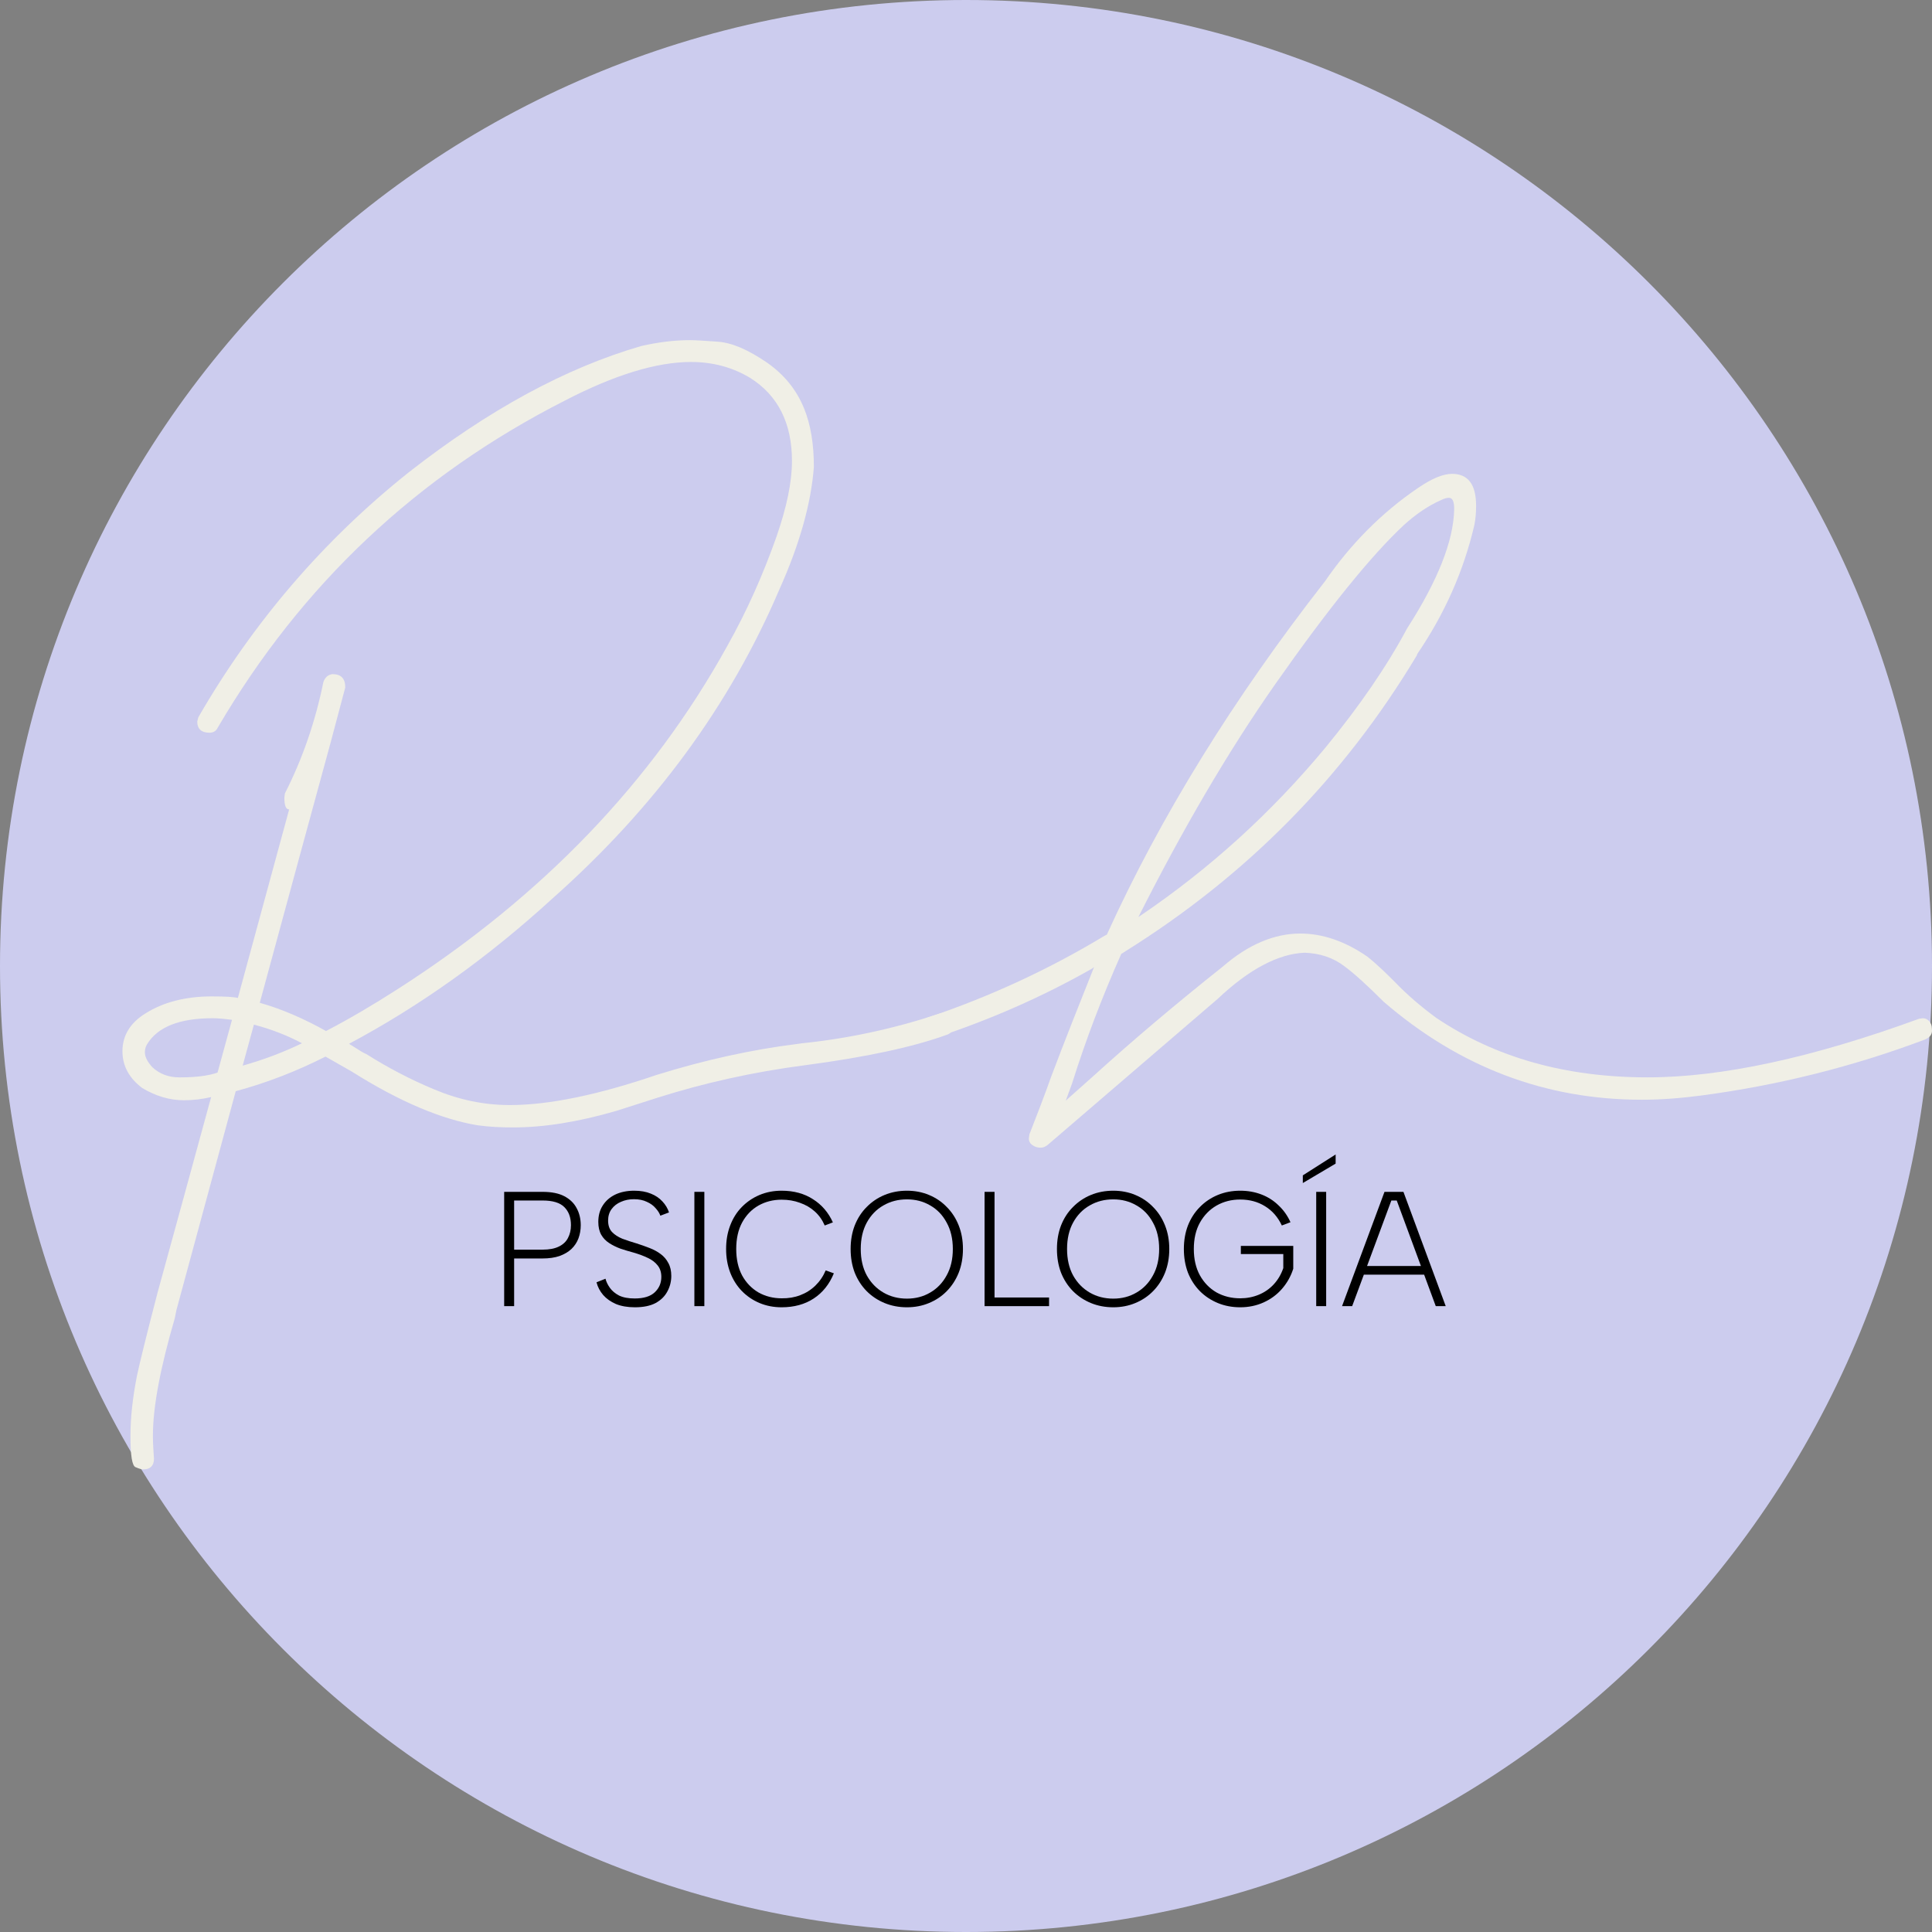
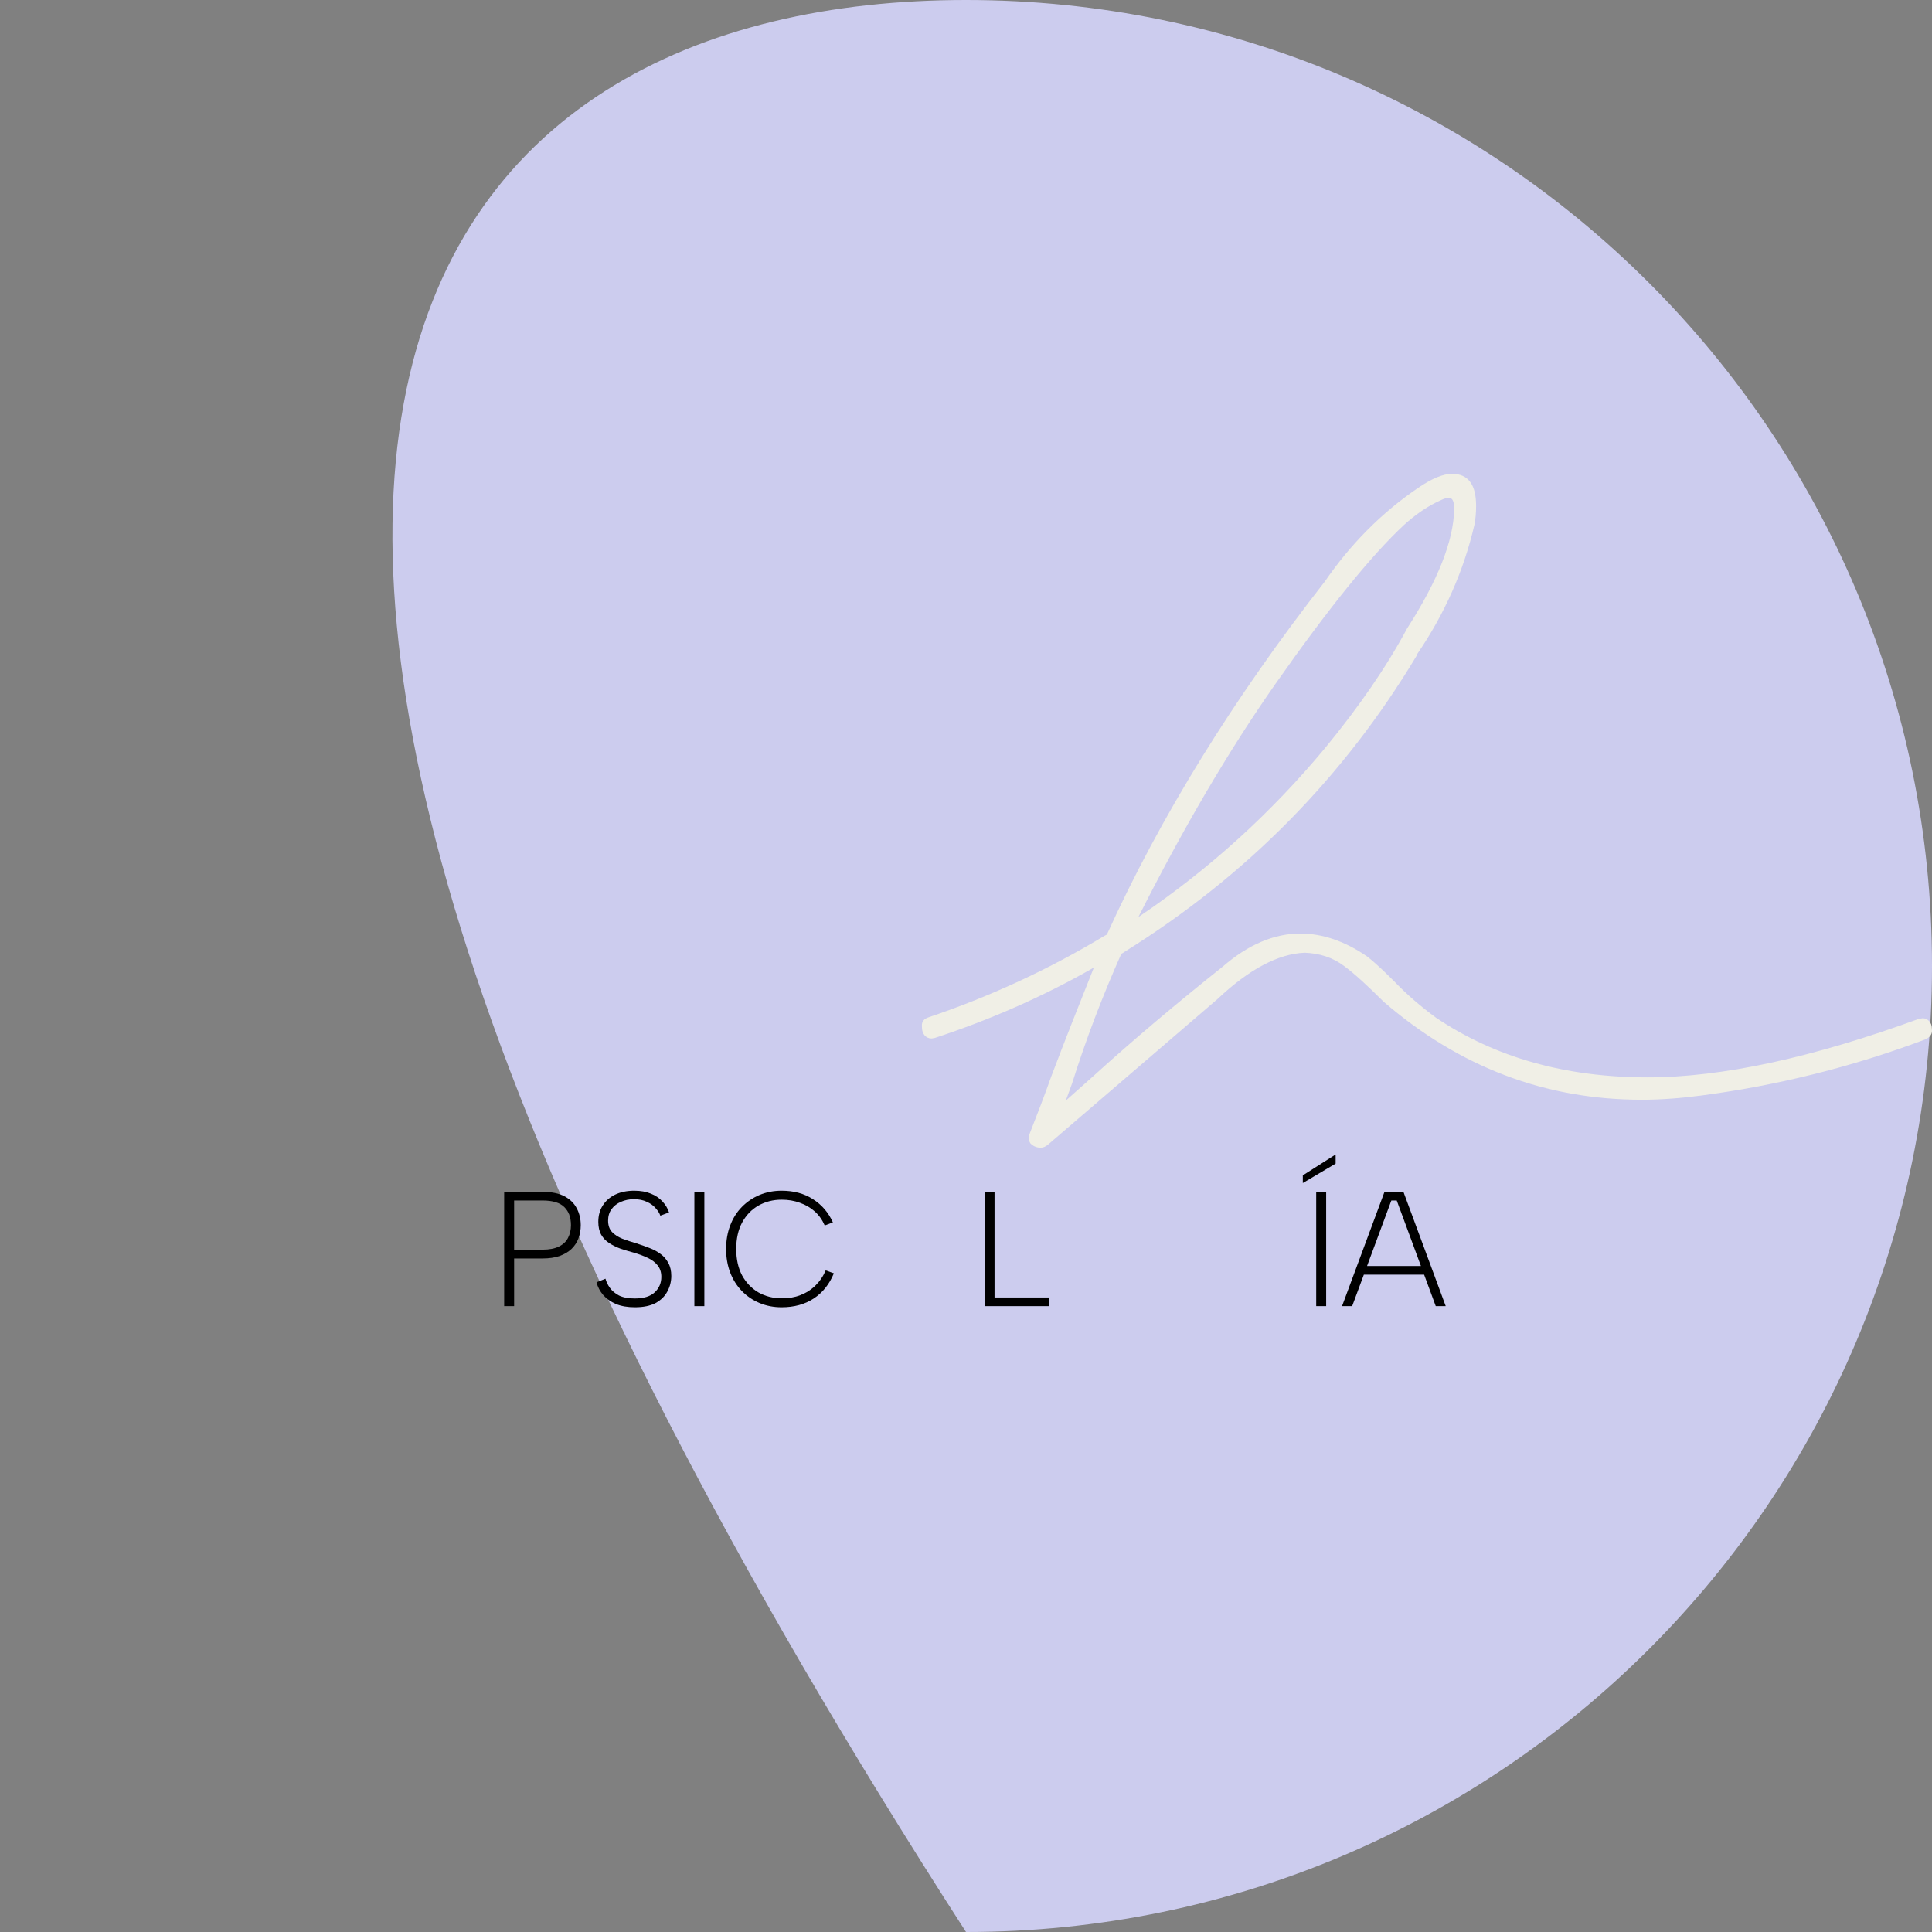
<svg xmlns="http://www.w3.org/2000/svg" width="142" height="142" viewBox="0 0 142 142" fill="none">
  <rect x="0" y="0" width="142" height="142" fill="#808080" stroke="none" />
-   <path d="M142 71C142 110.212 110.212 142 71 142C31.788 142 0 110.212 0 71C0 31.788 31.788 0 71 0C110.212 0 142 31.788 142 71Z" fill="#CCCCEE" />
+   <path d="M142 71C142 110.212 110.212 142 71 142C0 31.788 31.788 0 71 0C110.212 0 142 31.788 142 71Z" fill="#CCCCEE" />
  <path d="M39.876 91.848C40.372 91.848 40.772 91.772 41.076 91.62C41.388 91.468 41.612 91.256 41.748 90.984C41.892 90.712 41.964 90.4 41.964 90.048C41.964 89.48 41.8 89.036 41.472 88.716C41.152 88.396 40.62 88.236 39.876 88.236H37.788V91.848H39.876ZM42.684 90.048C42.684 90.392 42.628 90.716 42.516 91.02C42.404 91.316 42.232 91.576 42 91.8C41.768 92.016 41.476 92.188 41.124 92.316C40.772 92.436 40.356 92.496 39.876 92.496H37.788V96H37.056V87.6H39.876C40.54 87.6 41.076 87.708 41.484 87.924C41.892 88.14 42.192 88.432 42.384 88.8C42.584 89.168 42.684 89.584 42.684 90.048Z" fill="black" />
  <path d="M44.503 93.984C44.559 94.208 44.667 94.432 44.827 94.656C44.987 94.88 45.211 95.068 45.499 95.22C45.795 95.364 46.179 95.436 46.651 95.436C47.315 95.436 47.807 95.284 48.127 94.98C48.447 94.676 48.607 94.3 48.607 93.852C48.607 93.508 48.515 93.224 48.331 93C48.155 92.776 47.911 92.592 47.599 92.448C47.295 92.304 46.951 92.176 46.567 92.064C46.239 91.976 45.919 91.88 45.607 91.776C45.303 91.664 45.027 91.528 44.779 91.368C44.531 91.208 44.335 91.004 44.191 90.756C44.047 90.5 43.975 90.184 43.975 89.808C43.975 89.344 44.083 88.944 44.299 88.608C44.515 88.264 44.819 87.996 45.211 87.804C45.611 87.612 46.079 87.516 46.615 87.516C47.087 87.516 47.495 87.588 47.839 87.732C48.183 87.868 48.467 88.06 48.691 88.308C48.915 88.548 49.075 88.816 49.171 89.112L48.535 89.352C48.471 89.168 48.355 88.984 48.187 88.8C48.027 88.608 47.811 88.452 47.539 88.332C47.275 88.204 46.959 88.14 46.591 88.14C46.247 88.14 45.931 88.204 45.643 88.332C45.355 88.452 45.123 88.632 44.947 88.872C44.779 89.104 44.695 89.384 44.695 89.712C44.695 90.064 44.791 90.344 44.983 90.552C45.175 90.752 45.427 90.916 45.739 91.044C46.059 91.164 46.411 91.28 46.795 91.392C47.123 91.496 47.439 91.608 47.743 91.728C48.055 91.848 48.327 91.996 48.559 92.172C48.799 92.348 48.987 92.568 49.123 92.832C49.267 93.088 49.339 93.404 49.339 93.78C49.339 94.188 49.243 94.568 49.051 94.92C48.867 95.272 48.579 95.556 48.187 95.772C47.795 95.98 47.287 96.084 46.663 96.084C46.127 96.084 45.663 96.004 45.271 95.844C44.887 95.676 44.575 95.456 44.335 95.184C44.095 94.904 43.931 94.592 43.843 94.248L44.503 93.984Z" fill="black" />
  <path d="M51.036 87.6H51.769V96H51.036V87.6Z" fill="black" />
  <path d="M53.368 91.8C53.368 91.168 53.468 90.592 53.668 90.072C53.868 89.544 54.152 89.092 54.52 88.716C54.896 88.332 55.332 88.036 55.828 87.828C56.324 87.62 56.864 87.516 57.448 87.516C58.344 87.516 59.112 87.724 59.752 88.14C60.4 88.548 60.888 89.116 61.216 89.844L60.616 90.072C60.44 89.664 60.196 89.32 59.884 89.04C59.572 88.76 59.208 88.548 58.792 88.404C58.384 88.252 57.936 88.176 57.448 88.176C56.824 88.176 56.256 88.32 55.744 88.608C55.24 88.896 54.84 89.312 54.544 89.856C54.256 90.392 54.112 91.04 54.112 91.8C54.112 92.552 54.256 93.2 54.544 93.744C54.84 94.28 55.24 94.696 55.744 94.992C56.256 95.28 56.824 95.424 57.448 95.424C57.944 95.432 58.4 95.356 58.816 95.196C59.24 95.036 59.612 94.8 59.932 94.488C60.252 94.176 60.504 93.804 60.688 93.372L61.288 93.588C60.96 94.388 60.468 95.004 59.812 95.436C59.156 95.868 58.368 96.084 57.448 96.084C56.864 96.084 56.324 95.98 55.828 95.772C55.332 95.564 54.896 95.268 54.52 94.884C54.152 94.5 53.868 94.048 53.668 93.528C53.468 93 53.368 92.424 53.368 91.8Z" fill="black" />
-   <path d="M66.66 96.084C66.069 96.084 65.52 95.98 65.016 95.772C64.513 95.564 64.073 95.272 63.697 94.896C63.321 94.512 63.029 94.06 62.821 93.54C62.62 93.012 62.52 92.432 62.52 91.8C62.52 91.168 62.62 90.592 62.821 90.072C63.029 89.544 63.321 89.092 63.697 88.716C64.073 88.332 64.513 88.036 65.016 87.828C65.52 87.62 66.069 87.516 66.66 87.516C67.245 87.516 67.784 87.62 68.281 87.828C68.784 88.036 69.221 88.332 69.588 88.716C69.965 89.092 70.257 89.544 70.465 90.072C70.672 90.592 70.776 91.168 70.776 91.8C70.776 92.432 70.672 93.012 70.465 93.54C70.257 94.06 69.965 94.512 69.588 94.896C69.221 95.272 68.784 95.564 68.281 95.772C67.784 95.98 67.245 96.084 66.66 96.084ZM66.66 95.448C67.293 95.448 67.861 95.3 68.365 95.004C68.876 94.708 69.281 94.288 69.576 93.744C69.88 93.2 70.032 92.552 70.032 91.8C70.032 91.048 69.88 90.4 69.576 89.856C69.281 89.304 68.876 88.884 68.365 88.596C67.861 88.3 67.293 88.152 66.66 88.152C66.02 88.152 65.445 88.3 64.933 88.596C64.421 88.884 64.013 89.304 63.709 89.856C63.413 90.4 63.264 91.048 63.264 91.8C63.264 92.552 63.413 93.2 63.709 93.744C64.013 94.288 64.421 94.708 64.933 95.004C65.445 95.3 66.02 95.448 66.66 95.448Z" fill="black" />
  <path d="M73.097 87.6V95.364H77.105V96H72.365V87.6H73.097Z" fill="black" />
-   <path d="M81.825 96.084C81.233 96.084 80.684 95.98 80.18 95.772C79.677 95.564 79.237 95.272 78.861 94.896C78.484 94.512 78.192 94.06 77.984 93.54C77.784 93.012 77.684 92.432 77.684 91.8C77.684 91.168 77.784 90.592 77.984 90.072C78.192 89.544 78.484 89.092 78.861 88.716C79.237 88.332 79.677 88.036 80.18 87.828C80.684 87.62 81.233 87.516 81.825 87.516C82.409 87.516 82.948 87.62 83.445 87.828C83.948 88.036 84.385 88.332 84.752 88.716C85.129 89.092 85.421 89.544 85.629 90.072C85.837 90.592 85.941 91.168 85.941 91.8C85.941 92.432 85.837 93.012 85.629 93.54C85.421 94.06 85.129 94.512 84.752 94.896C84.385 95.272 83.948 95.564 83.445 95.772C82.948 95.98 82.409 96.084 81.825 96.084ZM81.825 95.448C82.457 95.448 83.025 95.3 83.528 95.004C84.04 94.708 84.445 94.288 84.74 93.744C85.044 93.2 85.197 92.552 85.197 91.8C85.197 91.048 85.044 90.4 84.74 89.856C84.445 89.304 84.04 88.884 83.528 88.596C83.025 88.3 82.457 88.152 81.825 88.152C81.184 88.152 80.609 88.3 80.097 88.596C79.585 88.884 79.177 89.304 78.873 89.856C78.576 90.4 78.428 91.048 78.428 91.8C78.428 92.552 78.576 93.2 78.873 93.744C79.177 94.288 79.585 94.708 80.097 95.004C80.609 95.3 81.184 95.448 81.825 95.448Z" fill="black" />
-   <path d="M94.213 90.072C93.925 89.456 93.513 88.984 92.977 88.656C92.449 88.328 91.841 88.164 91.153 88.164C90.513 88.164 89.933 88.312 89.413 88.608C88.901 88.904 88.493 89.324 88.189 89.868C87.893 90.404 87.745 91.048 87.745 91.8C87.745 92.544 87.893 93.188 88.189 93.732C88.493 94.276 88.901 94.696 89.413 94.992C89.933 95.28 90.513 95.424 91.153 95.424C91.641 95.424 92.097 95.336 92.521 95.16C92.945 94.984 93.309 94.732 93.613 94.404C93.925 94.068 94.161 93.668 94.321 93.204V92.172H91.201V91.572H95.053V93.252C94.877 93.804 94.601 94.296 94.225 94.728C93.857 95.152 93.409 95.484 92.881 95.724C92.353 95.964 91.777 96.084 91.153 96.084C90.561 96.084 90.013 95.98 89.509 95.772C89.005 95.564 88.565 95.272 88.189 94.896C87.813 94.512 87.521 94.06 87.313 93.54C87.113 93.012 87.013 92.432 87.013 91.8C87.013 91.168 87.113 90.592 87.313 90.072C87.521 89.544 87.813 89.092 88.189 88.716C88.565 88.332 89.005 88.036 89.509 87.828C90.013 87.62 90.561 87.516 91.153 87.516C91.713 87.516 92.233 87.608 92.713 87.792C93.193 87.976 93.613 88.244 93.973 88.596C94.341 88.94 94.633 89.352 94.849 89.832L94.213 90.072Z" fill="black" />
  <path d="M98.168 84.852V85.524L95.756 86.952V86.388L98.168 84.852ZM96.74 87.6H97.472V96H96.74V87.6Z" fill="black" />
  <path d="M102.659 88.236H102.263L99.383 96H98.639L101.759 87.6H103.151L106.259 96H105.527L102.659 88.236ZM100.019 93.048H104.915V93.684H100.019V93.048Z" fill="black" />
-   <path d="M10.532 108C10.414 108 10.257 107.961 9.982 107.843C9.707 107.765 9.589 106.982 9.589 105.533C9.589 104.202 9.746 102.754 10.06 101.149C10.257 100.209 10.767 98.134 11.592 94.963C12.966 89.991 14.262 85.214 15.519 80.633C14.852 80.79 14.184 80.868 13.516 80.868C12.456 80.868 11.435 80.555 10.453 79.968C9.471 79.224 9 78.324 9 77.266C9 76.131 9.55 75.192 10.689 74.487C11.985 73.665 13.634 73.234 15.559 73.234C16.54 73.234 17.208 73.273 17.483 73.351L21.253 59.492C21.017 59.492 20.9 59.218 20.9 58.631L20.939 58.317C22.235 55.773 23.177 53.032 23.767 50.135C23.884 49.782 24.12 49.587 24.434 49.548C25.062 49.548 25.377 49.861 25.377 50.526L24.316 54.52C22.942 59.531 21.214 65.913 19.093 73.704C20.742 74.174 22.353 74.878 23.963 75.779C25.691 74.878 27.419 73.86 29.186 72.725C39.829 65.913 47.919 57.495 53.457 47.473C54.91 44.889 56.088 42.226 57.07 39.447C57.816 37.293 58.209 35.453 58.209 33.887C58.209 31.108 57.188 29.072 55.145 27.78C53.849 26.997 52.396 26.605 50.786 26.605C48.273 26.605 45.17 27.545 41.478 29.463C30.639 34.983 22.156 42.97 15.991 53.502C15.873 53.737 15.676 53.854 15.402 53.854C14.812 53.854 14.498 53.58 14.498 53.032L14.577 52.719C18.622 45.711 23.806 39.682 30.05 34.709C35.902 30.129 41.596 27.036 47.134 25.431C48.351 25.157 49.529 25 50.708 25C51.061 25 51.768 25.039 52.789 25.117C53.81 25.196 54.988 25.705 56.363 26.644C57.659 27.545 58.562 28.68 59.112 30.05C59.583 31.225 59.819 32.634 59.819 34.318C59.623 36.941 58.798 39.956 57.266 43.362C53.653 51.818 48.116 59.374 40.614 66.03C35.862 70.376 30.875 73.939 25.652 76.718L26.594 77.306C26.673 77.345 26.791 77.423 26.908 77.462C28.518 78.48 30.168 79.341 31.857 80.046C33.703 80.829 35.548 81.221 37.473 81.221C40.34 81.221 43.953 80.477 48.312 78.989C51.729 77.932 55.185 77.149 58.68 76.718L58.955 76.679C62.411 76.327 65.788 75.583 69.087 74.487L69.323 74.448C69.833 74.448 70.108 74.722 70.108 75.27C70.108 75.661 69.951 75.935 69.598 76.053C67.124 76.953 63.668 77.697 59.23 78.284C55.303 78.793 51.69 79.616 48.351 80.673L45.288 81.651C42.46 82.474 39.947 82.865 37.708 82.865C36.844 82.865 35.98 82.826 35.116 82.709C32.485 82.278 29.383 80.986 25.848 78.754L23.924 77.658C21.842 78.715 19.643 79.576 17.326 80.203L12.966 96.294L12.849 96.881C11.788 100.522 11.239 103.38 11.239 105.533C11.239 106.082 11.278 106.63 11.317 107.217C11.317 107.726 11.042 108 10.532 108ZM13.163 79.185H13.281C14.42 79.185 15.323 79.067 15.991 78.833L17.051 74.957C16.462 74.878 15.991 74.839 15.637 74.839C13.202 74.839 11.592 75.466 10.806 76.757C10.689 76.953 10.649 77.149 10.649 77.345C10.649 77.697 10.846 78.049 11.199 78.441C11.749 78.95 12.417 79.185 13.163 79.185ZM18.661 75.309L17.836 78.324C19.368 77.893 20.821 77.345 22.196 76.679C21.174 76.131 19.996 75.661 18.661 75.309Z" fill="#F0EFE6" />
  <path d="M76.484 84.353C76.17 84.353 75.934 84.235 75.738 84.04C75.66 83.922 75.62 83.805 75.62 83.687L75.66 83.374C76.209 81.965 76.759 80.555 77.27 79.107C78.291 76.405 79.351 73.743 80.412 71.081L80.254 71.198C76.602 73.273 72.753 74.957 68.708 76.288L68.473 76.327C68.041 76.327 67.766 75.975 67.766 75.544C67.766 75.387 67.648 74.957 68.276 74.761C72.793 73.234 77.113 71.237 81.197 68.771L81.354 68.692C85.281 60.04 90.623 51.388 97.377 42.735C99.263 39.995 101.54 37.685 104.25 35.845C105.232 35.179 106.057 34.827 106.724 34.827C107.903 34.827 108.492 35.61 108.492 37.176C108.492 37.685 108.452 38.116 108.374 38.546C107.588 41.952 106.175 45.124 104.172 48.06L104.132 48.177C98.752 57.143 91.604 64.386 82.611 69.984C82.572 70.024 82.493 70.063 82.415 70.102C81.04 73.195 79.823 76.366 78.801 79.616L78.33 80.907L78.448 80.79L80.254 79.185C83.357 76.366 86.577 73.665 89.876 71.041C91.722 69.436 93.647 68.614 95.571 68.614C97.181 68.614 98.831 69.162 100.48 70.298C101.226 70.885 101.894 71.55 102.561 72.216C103.465 73.156 104.486 74.017 105.546 74.8C109.905 77.736 115.089 79.185 121.098 79.185C126.557 79.185 133.233 77.736 141.049 74.878L141.324 74.839C141.677 74.839 141.991 75.152 141.991 75.583C141.991 75.74 142.109 76.131 141.481 76.405C136.179 78.402 130.681 79.772 125.065 80.516C123.572 80.712 122.119 80.829 120.666 80.829C113.597 80.829 107.274 78.441 101.697 73.626C100.48 72.412 99.537 71.55 98.791 71.002C97.966 70.376 96.985 70.063 95.885 70.024C93.961 70.102 91.801 71.237 89.484 73.43L76.995 84.157C76.838 84.275 76.681 84.353 76.484 84.353ZM83.671 67.4L83.789 67.322C88.934 63.838 93.45 59.727 97.417 54.95C99.891 51.936 101.894 49.039 103.425 46.181C105.664 42.696 106.842 39.76 106.881 37.411C106.881 36.863 106.764 36.589 106.489 36.589C106.371 36.589 106.175 36.628 105.939 36.745C104.957 37.176 104.054 37.802 103.19 38.585C100.794 40.817 97.652 44.693 93.725 50.291C90.269 55.224 86.931 60.941 83.671 67.4Z" fill="#F0EFE6" />
</svg>